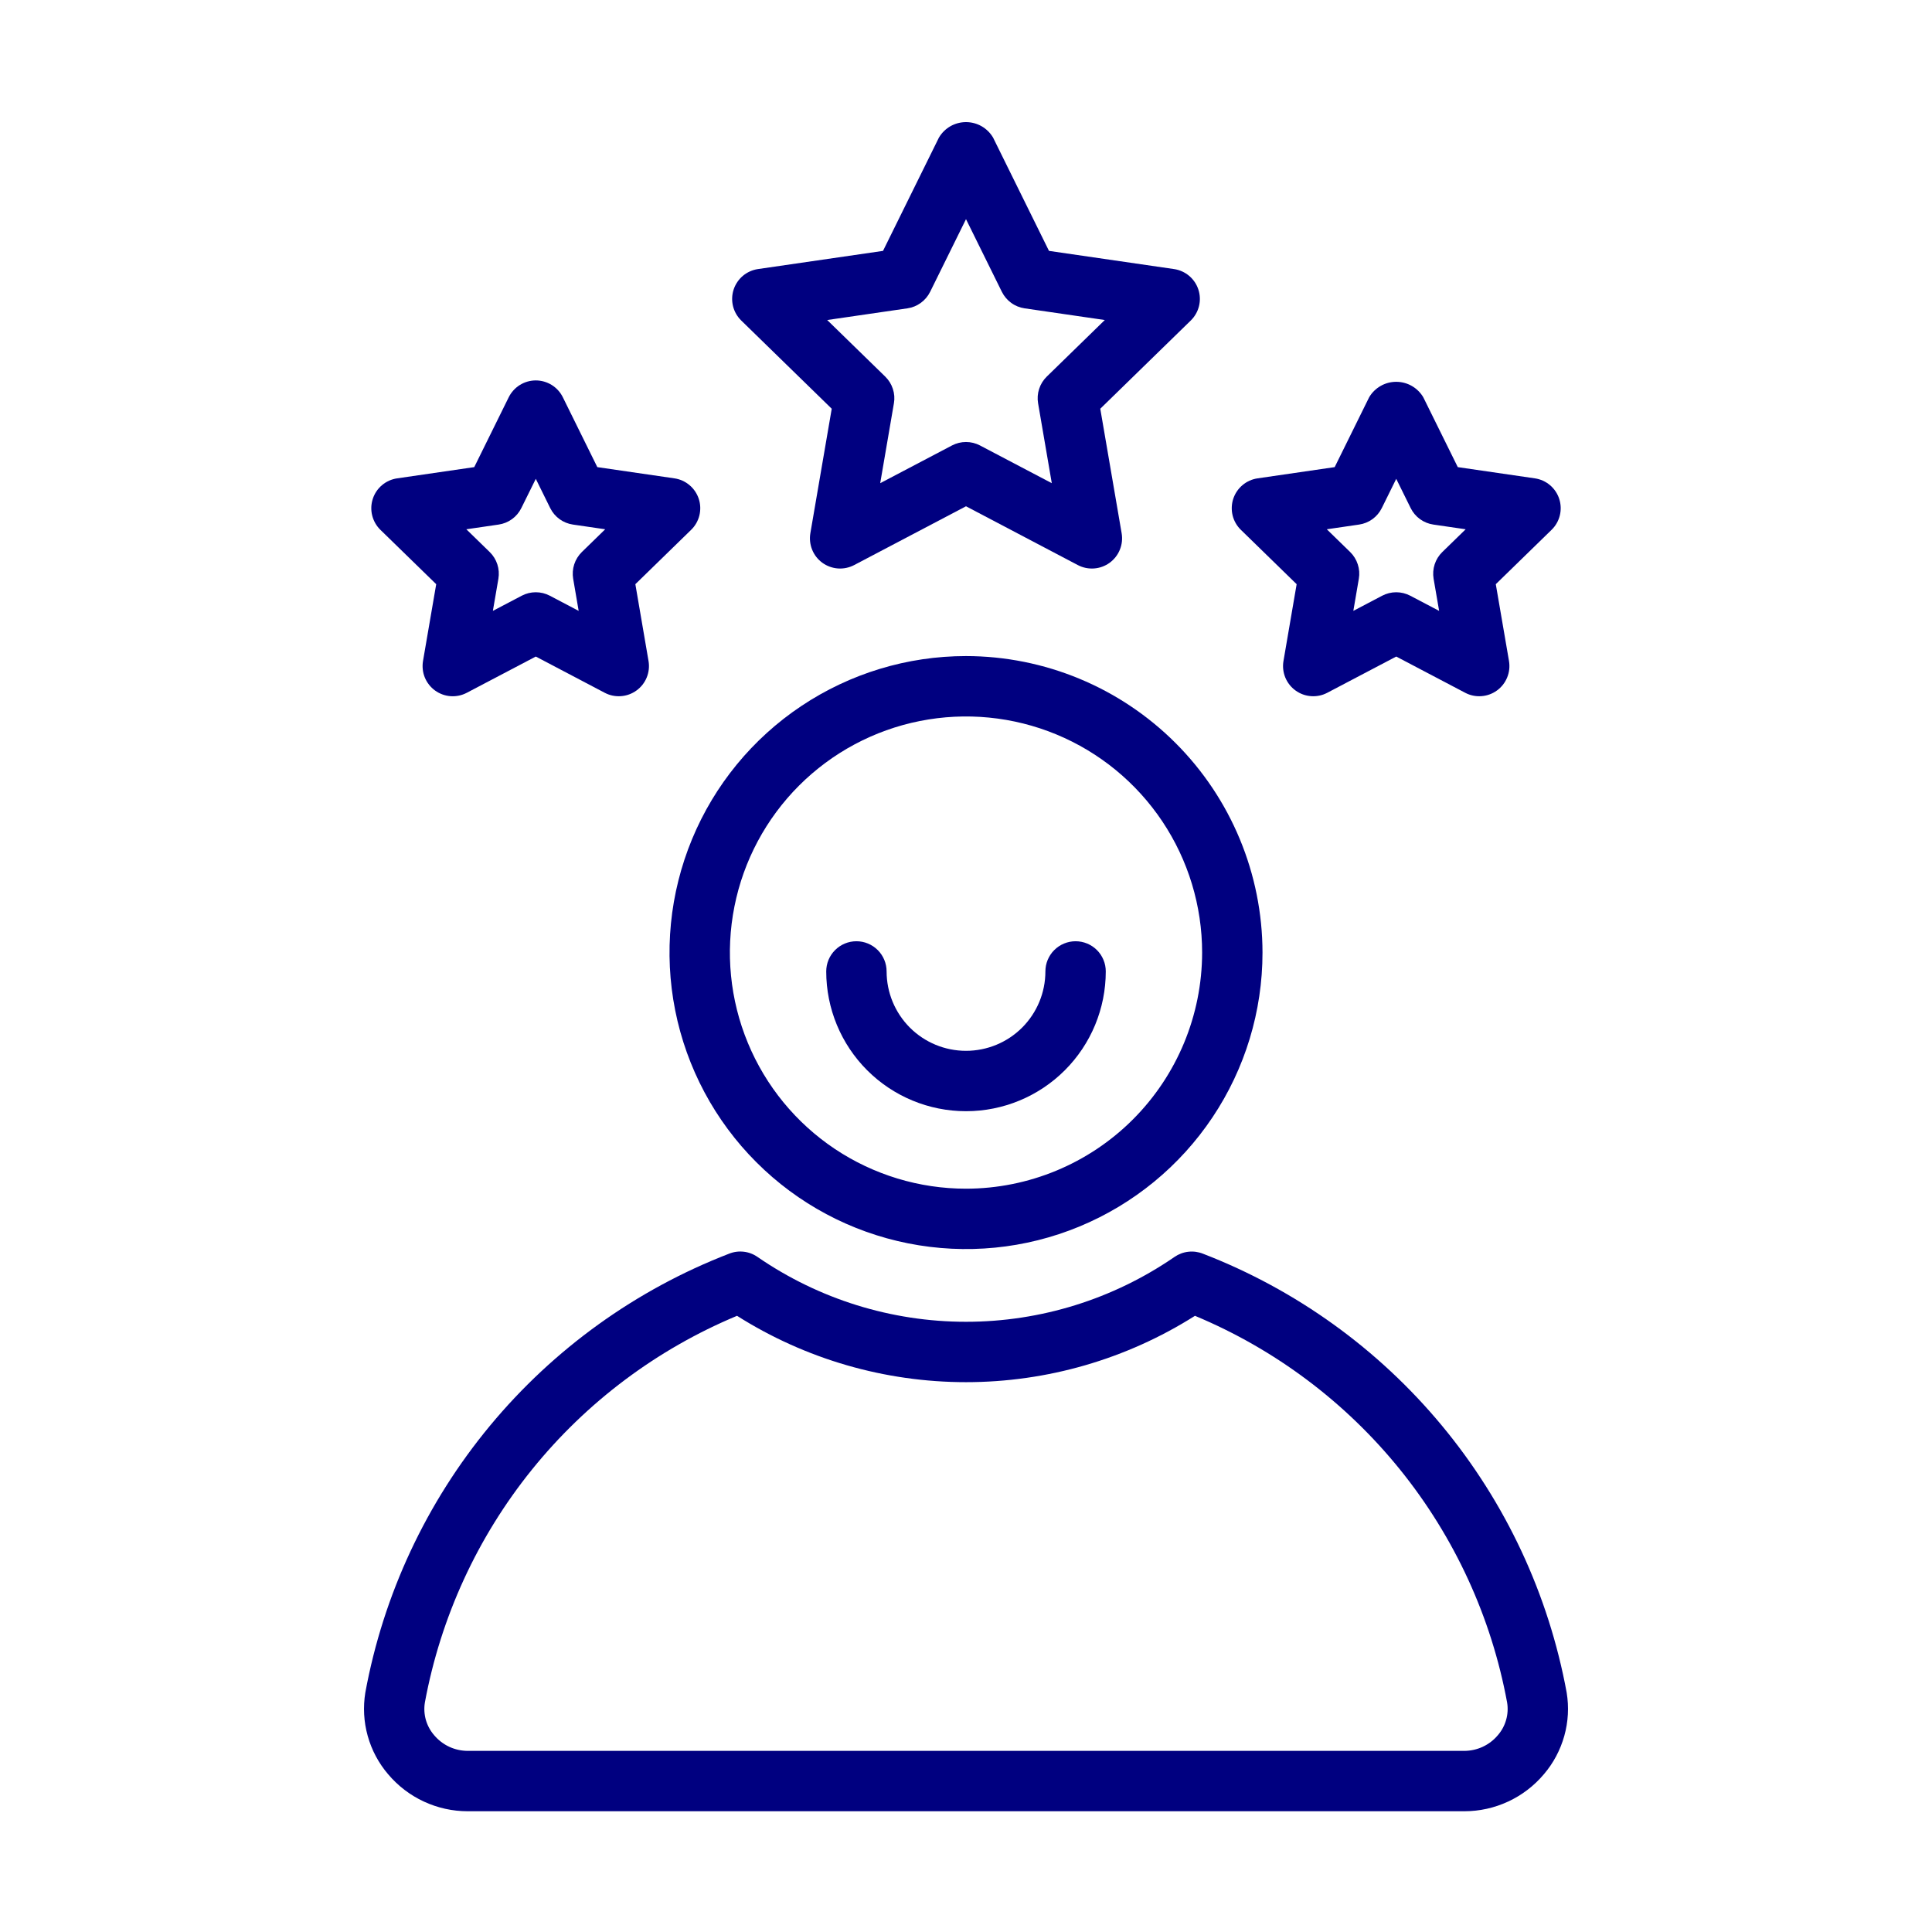
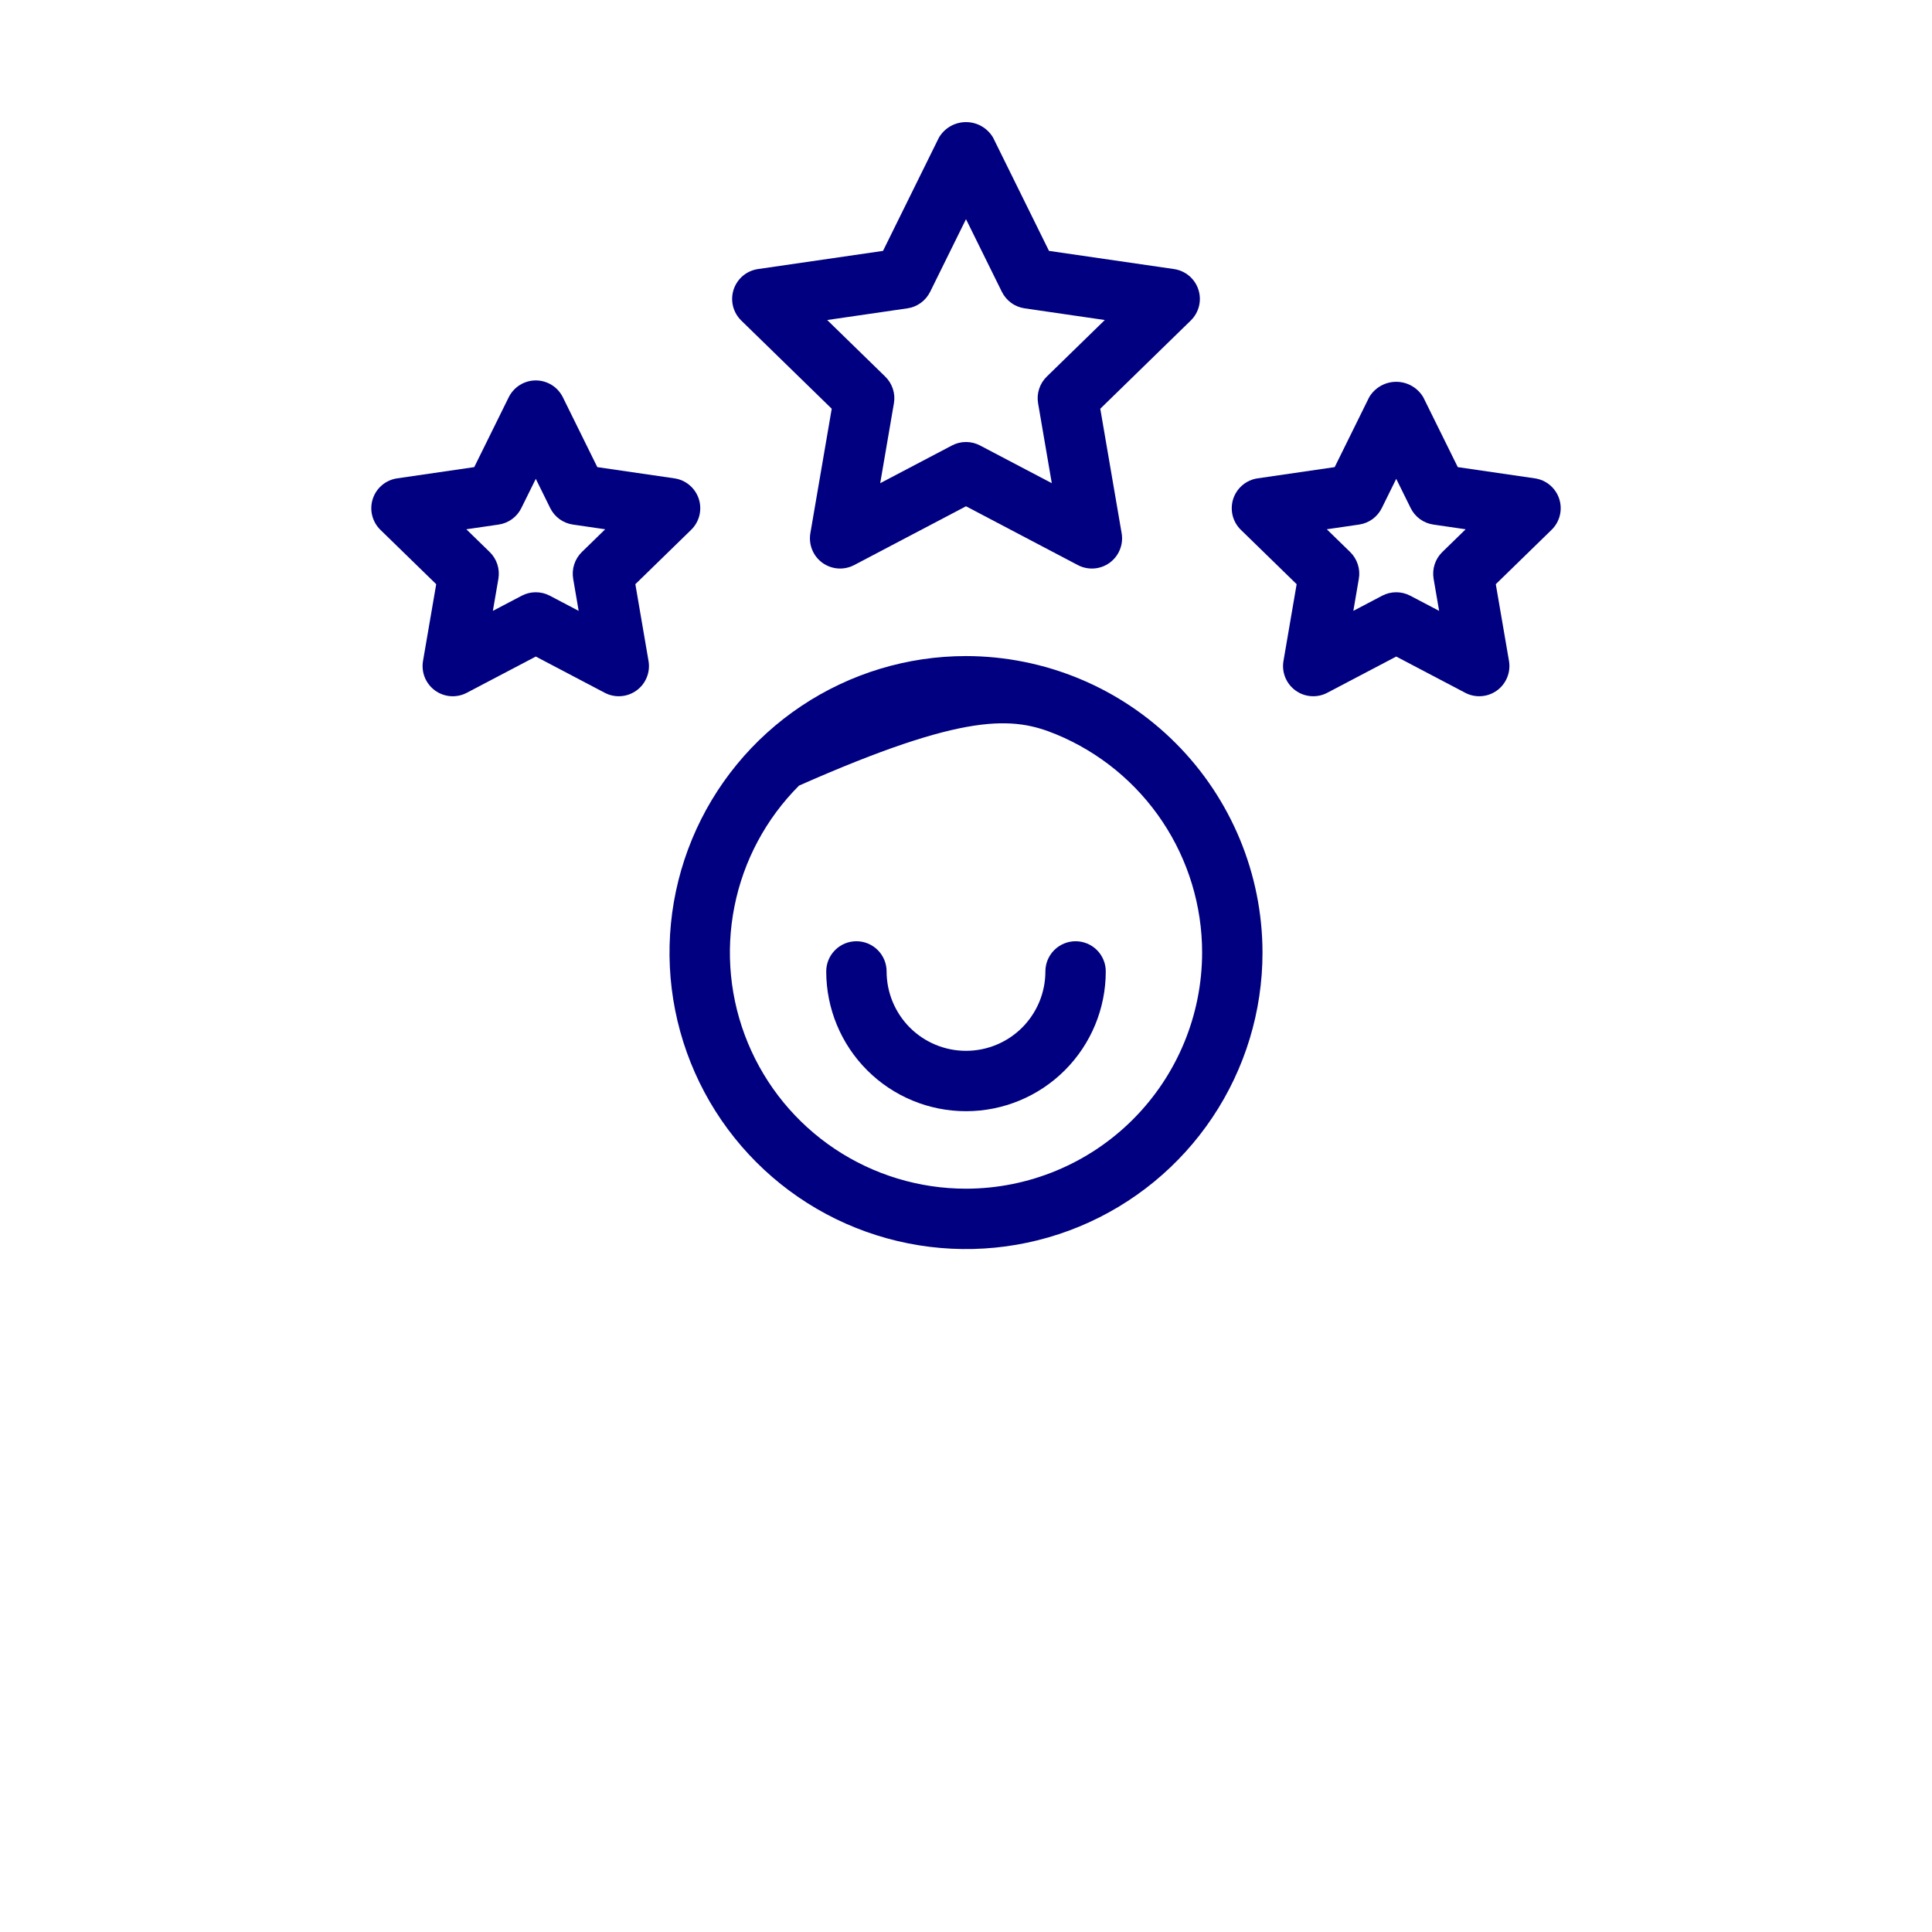
<svg xmlns="http://www.w3.org/2000/svg" width="64" height="64" viewBox="0 0 64 64" fill="none">
  <path d="M27.552 13.54L26.844 17.665C26.813 17.849 26.834 18.038 26.904 18.211C26.974 18.384 27.091 18.533 27.242 18.643C27.393 18.752 27.572 18.817 27.758 18.831C27.944 18.844 28.13 18.805 28.295 18.719L32 16.771L35.705 18.719C35.87 18.806 36.056 18.844 36.242 18.831C36.428 18.818 36.607 18.752 36.758 18.643C36.908 18.533 37.026 18.384 37.096 18.211C37.167 18.038 37.187 17.849 37.156 17.665L36.448 13.54L39.445 10.618C39.578 10.488 39.673 10.323 39.718 10.142C39.763 9.961 39.756 9.771 39.698 9.593C39.641 9.416 39.534 9.258 39.392 9.138C39.249 9.018 39.076 8.94 38.891 8.913L34.749 8.311L32.897 4.558C32.805 4.402 32.674 4.272 32.517 4.182C32.359 4.092 32.181 4.045 32 4.045C31.819 4.045 31.641 4.092 31.483 4.182C31.326 4.272 31.195 4.402 31.103 4.558L29.251 8.311L25.109 8.913C24.924 8.94 24.751 9.018 24.608 9.138C24.466 9.258 24.36 9.416 24.302 9.593C24.244 9.771 24.238 9.961 24.282 10.142C24.327 10.323 24.422 10.488 24.555 10.618L27.552 13.54ZM30.059 10.214C30.22 10.191 30.372 10.129 30.503 10.033C30.634 9.938 30.74 9.812 30.812 9.667L32 7.26L33.188 9.667C33.26 9.812 33.366 9.938 33.497 10.033C33.628 10.129 33.781 10.191 33.941 10.214L36.598 10.601L34.676 12.475C34.56 12.588 34.473 12.727 34.423 12.882C34.372 13.036 34.361 13.2 34.388 13.359L34.842 16.006L32.465 14.757C32.322 14.681 32.162 14.642 32 14.642C31.838 14.642 31.678 14.681 31.535 14.757L29.158 16.006L29.612 13.359C29.64 13.2 29.628 13.036 29.577 12.882C29.527 12.727 29.44 12.588 29.324 12.475L27.402 10.601L30.059 10.214Z" fill="#000080" />
  <path d="M14.45 19.352L14.013 21.895C13.982 22.079 14.002 22.269 14.072 22.442C14.143 22.614 14.26 22.764 14.411 22.874C14.562 22.983 14.741 23.049 14.927 23.062C15.113 23.075 15.299 23.036 15.464 22.949L17.749 21.749L20.032 22.949C20.197 23.036 20.384 23.075 20.57 23.061C20.756 23.048 20.934 22.983 21.085 22.873C21.236 22.764 21.354 22.614 21.424 22.441C21.494 22.268 21.515 22.079 21.483 21.895L21.047 19.352L22.895 17.551C23.029 17.421 23.123 17.256 23.168 17.075C23.212 16.893 23.206 16.703 23.148 16.526C23.09 16.349 22.984 16.191 22.841 16.071C22.699 15.95 22.525 15.873 22.341 15.846L19.787 15.474L18.645 13.16C18.563 12.993 18.435 12.852 18.277 12.753C18.118 12.655 17.935 12.602 17.749 12.602C17.562 12.602 17.379 12.655 17.221 12.753C17.062 12.852 16.935 12.993 16.852 13.16L15.71 15.474L13.156 15.846C12.971 15.873 12.798 15.95 12.655 16.071C12.512 16.191 12.406 16.349 12.349 16.526C12.291 16.703 12.284 16.893 12.329 17.075C12.374 17.256 12.468 17.421 12.601 17.551L14.45 19.352ZM16.518 17.377C16.678 17.354 16.83 17.292 16.961 17.197C17.093 17.101 17.198 16.976 17.27 16.83L17.749 15.862L18.226 16.83C18.298 16.976 18.404 17.101 18.535 17.197C18.666 17.292 18.819 17.354 18.979 17.377L20.048 17.533L19.274 18.287C19.159 18.4 19.072 18.54 19.022 18.694C18.972 18.848 18.96 19.012 18.987 19.172L19.169 20.236L18.214 19.734C18.07 19.658 17.911 19.619 17.748 19.619C17.586 19.619 17.427 19.658 17.283 19.734L16.327 20.236L16.51 19.172C16.537 19.012 16.525 18.848 16.475 18.694C16.425 18.54 16.338 18.4 16.222 18.287L15.448 17.533L16.518 17.377Z" fill="#000080" />
  <path d="M42.953 19.352L42.517 21.895C42.485 22.079 42.506 22.268 42.576 22.441C42.647 22.614 42.764 22.764 42.915 22.873C43.066 22.983 43.244 23.048 43.43 23.061C43.617 23.075 43.803 23.036 43.968 22.949L46.252 21.749L48.536 22.949C48.701 23.036 48.887 23.075 49.073 23.061C49.259 23.048 49.438 22.983 49.589 22.873C49.74 22.764 49.857 22.614 49.927 22.441C49.998 22.268 50.018 22.079 49.987 21.895L49.55 19.352L51.398 17.551C51.532 17.421 51.626 17.256 51.671 17.075C51.716 16.893 51.709 16.703 51.651 16.526C51.594 16.349 51.487 16.191 51.345 16.071C51.202 15.95 51.029 15.873 50.844 15.846L48.291 15.474L47.148 13.16C47.056 13.004 46.925 12.875 46.768 12.785C46.611 12.695 46.432 12.648 46.251 12.648C46.07 12.648 45.892 12.695 45.735 12.785C45.578 12.875 45.446 13.004 45.355 13.16L44.213 15.474L41.659 15.846C41.475 15.873 41.301 15.95 41.159 16.071C41.016 16.191 40.91 16.349 40.852 16.526C40.795 16.703 40.788 16.893 40.832 17.075C40.877 17.256 40.971 17.421 41.105 17.551L42.953 19.352ZM45.021 17.377C45.181 17.354 45.334 17.292 45.465 17.197C45.596 17.101 45.702 16.976 45.774 16.83L46.252 15.862L46.73 16.83C46.802 16.976 46.907 17.101 47.039 17.197C47.17 17.292 47.322 17.354 47.482 17.377L48.552 17.533L47.778 18.287C47.662 18.4 47.575 18.54 47.525 18.694C47.475 18.848 47.463 19.012 47.49 19.172L47.673 20.236L46.717 19.734C46.573 19.659 46.414 19.619 46.252 19.619C46.089 19.619 45.93 19.659 45.786 19.734L44.831 20.236L45.013 19.172C45.041 19.012 45.029 18.848 44.978 18.694C44.928 18.54 44.842 18.4 44.726 18.287L43.952 17.533L45.021 17.377Z" fill="#000080" />
-   <path d="M32 21.733C30.058 21.733 28.159 22.309 26.543 23.389C24.928 24.468 23.669 26.002 22.926 27.796C22.183 29.591 21.988 31.566 22.367 33.471C22.746 35.376 23.681 37.126 25.055 38.5C26.428 39.874 28.178 40.809 30.084 41.188C31.989 41.567 33.964 41.373 35.758 40.63C37.553 39.886 39.087 38.627 40.166 37.012C41.246 35.397 41.822 33.498 41.822 31.556C41.819 28.952 40.783 26.455 38.942 24.614C37.101 22.772 34.604 21.736 32 21.733ZM32 39.377C30.453 39.377 28.941 38.918 27.654 38.059C26.368 37.199 25.366 35.978 24.774 34.548C24.182 33.119 24.027 31.546 24.329 30.029C24.63 28.512 25.375 27.118 26.469 26.024C27.563 24.93 28.957 24.185 30.474 23.884C31.992 23.582 33.564 23.737 34.994 24.329C36.423 24.921 37.644 25.924 38.504 27.21C39.363 28.496 39.822 30.009 39.822 31.556C39.819 33.629 38.995 35.617 37.528 37.084C36.062 38.55 34.074 39.375 32 39.377Z" fill="#000080" />
+   <path d="M32 21.733C30.058 21.733 28.159 22.309 26.543 23.389C24.928 24.468 23.669 26.002 22.926 27.796C22.183 29.591 21.988 31.566 22.367 33.471C22.746 35.376 23.681 37.126 25.055 38.5C26.428 39.874 28.178 40.809 30.084 41.188C31.989 41.567 33.964 41.373 35.758 40.63C37.553 39.886 39.087 38.627 40.166 37.012C41.246 35.397 41.822 33.498 41.822 31.556C41.819 28.952 40.783 26.455 38.942 24.614C37.101 22.772 34.604 21.736 32 21.733ZM32 39.377C30.453 39.377 28.941 38.918 27.654 38.059C26.368 37.199 25.366 35.978 24.774 34.548C24.182 33.119 24.027 31.546 24.329 30.029C24.63 28.512 25.375 27.118 26.469 26.024C31.992 23.582 33.564 23.737 34.994 24.329C36.423 24.921 37.644 25.924 38.504 27.21C39.363 28.496 39.822 30.009 39.822 31.556C39.819 33.629 38.995 35.617 37.528 37.084C36.062 38.55 34.074 39.375 32 39.377Z" fill="#000080" />
  <path d="M35.63 31.18C35.499 31.18 35.369 31.206 35.248 31.256C35.126 31.306 35.016 31.38 34.923 31.473C34.83 31.565 34.757 31.676 34.706 31.797C34.656 31.918 34.63 32.048 34.63 32.18C34.63 32.877 34.353 33.546 33.86 34.04C33.367 34.533 32.698 34.81 32 34.81C31.302 34.81 30.633 34.533 30.14 34.04C29.647 33.546 29.37 32.877 29.37 32.18C29.37 31.915 29.264 31.66 29.077 31.473C28.889 31.285 28.635 31.18 28.37 31.18C28.104 31.18 27.85 31.285 27.663 31.473C27.475 31.66 27.37 31.915 27.37 32.18C27.37 33.408 27.858 34.586 28.726 35.454C29.594 36.322 30.772 36.81 32 36.81C33.228 36.81 34.406 36.322 35.274 35.454C36.142 34.586 36.63 33.408 36.63 32.18C36.63 32.048 36.605 31.918 36.554 31.797C36.504 31.676 36.43 31.565 36.338 31.473C36.245 31.38 36.134 31.306 36.013 31.256C35.892 31.206 35.762 31.18 35.63 31.18Z" fill="#000080" />
-   <path d="M51.898 56.069C51.3 52.818 49.878 49.774 47.768 47.229C45.659 44.684 42.932 42.721 39.848 41.53C39.694 41.469 39.528 41.447 39.364 41.466C39.199 41.484 39.042 41.544 38.906 41.638C36.875 43.037 34.467 43.786 32 43.786C29.533 43.786 27.125 43.037 25.094 41.638C24.958 41.543 24.801 41.483 24.637 41.465C24.472 41.446 24.306 41.468 24.152 41.53C21.069 42.721 18.342 44.683 16.232 47.228C14.122 49.774 12.7 52.817 12.102 56.068C12.024 56.547 12.05 57.037 12.181 57.505C12.311 57.972 12.542 58.406 12.857 58.774C13.181 59.158 13.584 59.467 14.039 59.678C14.495 59.89 14.99 60 15.492 60H48.508C49.01 60 49.505 59.89 49.961 59.678C50.416 59.467 50.819 59.158 51.143 58.774C51.458 58.406 51.688 57.972 51.819 57.505C51.95 57.038 51.977 56.548 51.898 56.069ZM49.617 57.482C49.481 57.644 49.311 57.774 49.119 57.864C48.928 57.953 48.719 57.999 48.508 58H15.492C15.281 57.999 15.072 57.953 14.881 57.864C14.689 57.774 14.519 57.644 14.383 57.482C14.255 57.335 14.161 57.161 14.107 56.974C14.054 56.786 14.043 56.588 14.075 56.395C14.598 53.569 15.817 50.918 17.622 48.682C19.427 46.445 21.762 44.695 24.415 43.588C26.684 45.024 29.314 45.786 32 45.786C34.686 45.786 37.316 45.024 39.585 43.588C42.238 44.695 44.573 46.446 46.378 48.682C48.184 50.919 49.403 53.57 49.925 56.397C49.957 56.589 49.946 56.786 49.892 56.974C49.839 57.162 49.745 57.335 49.617 57.482Z" fill="#000080" />
</svg>